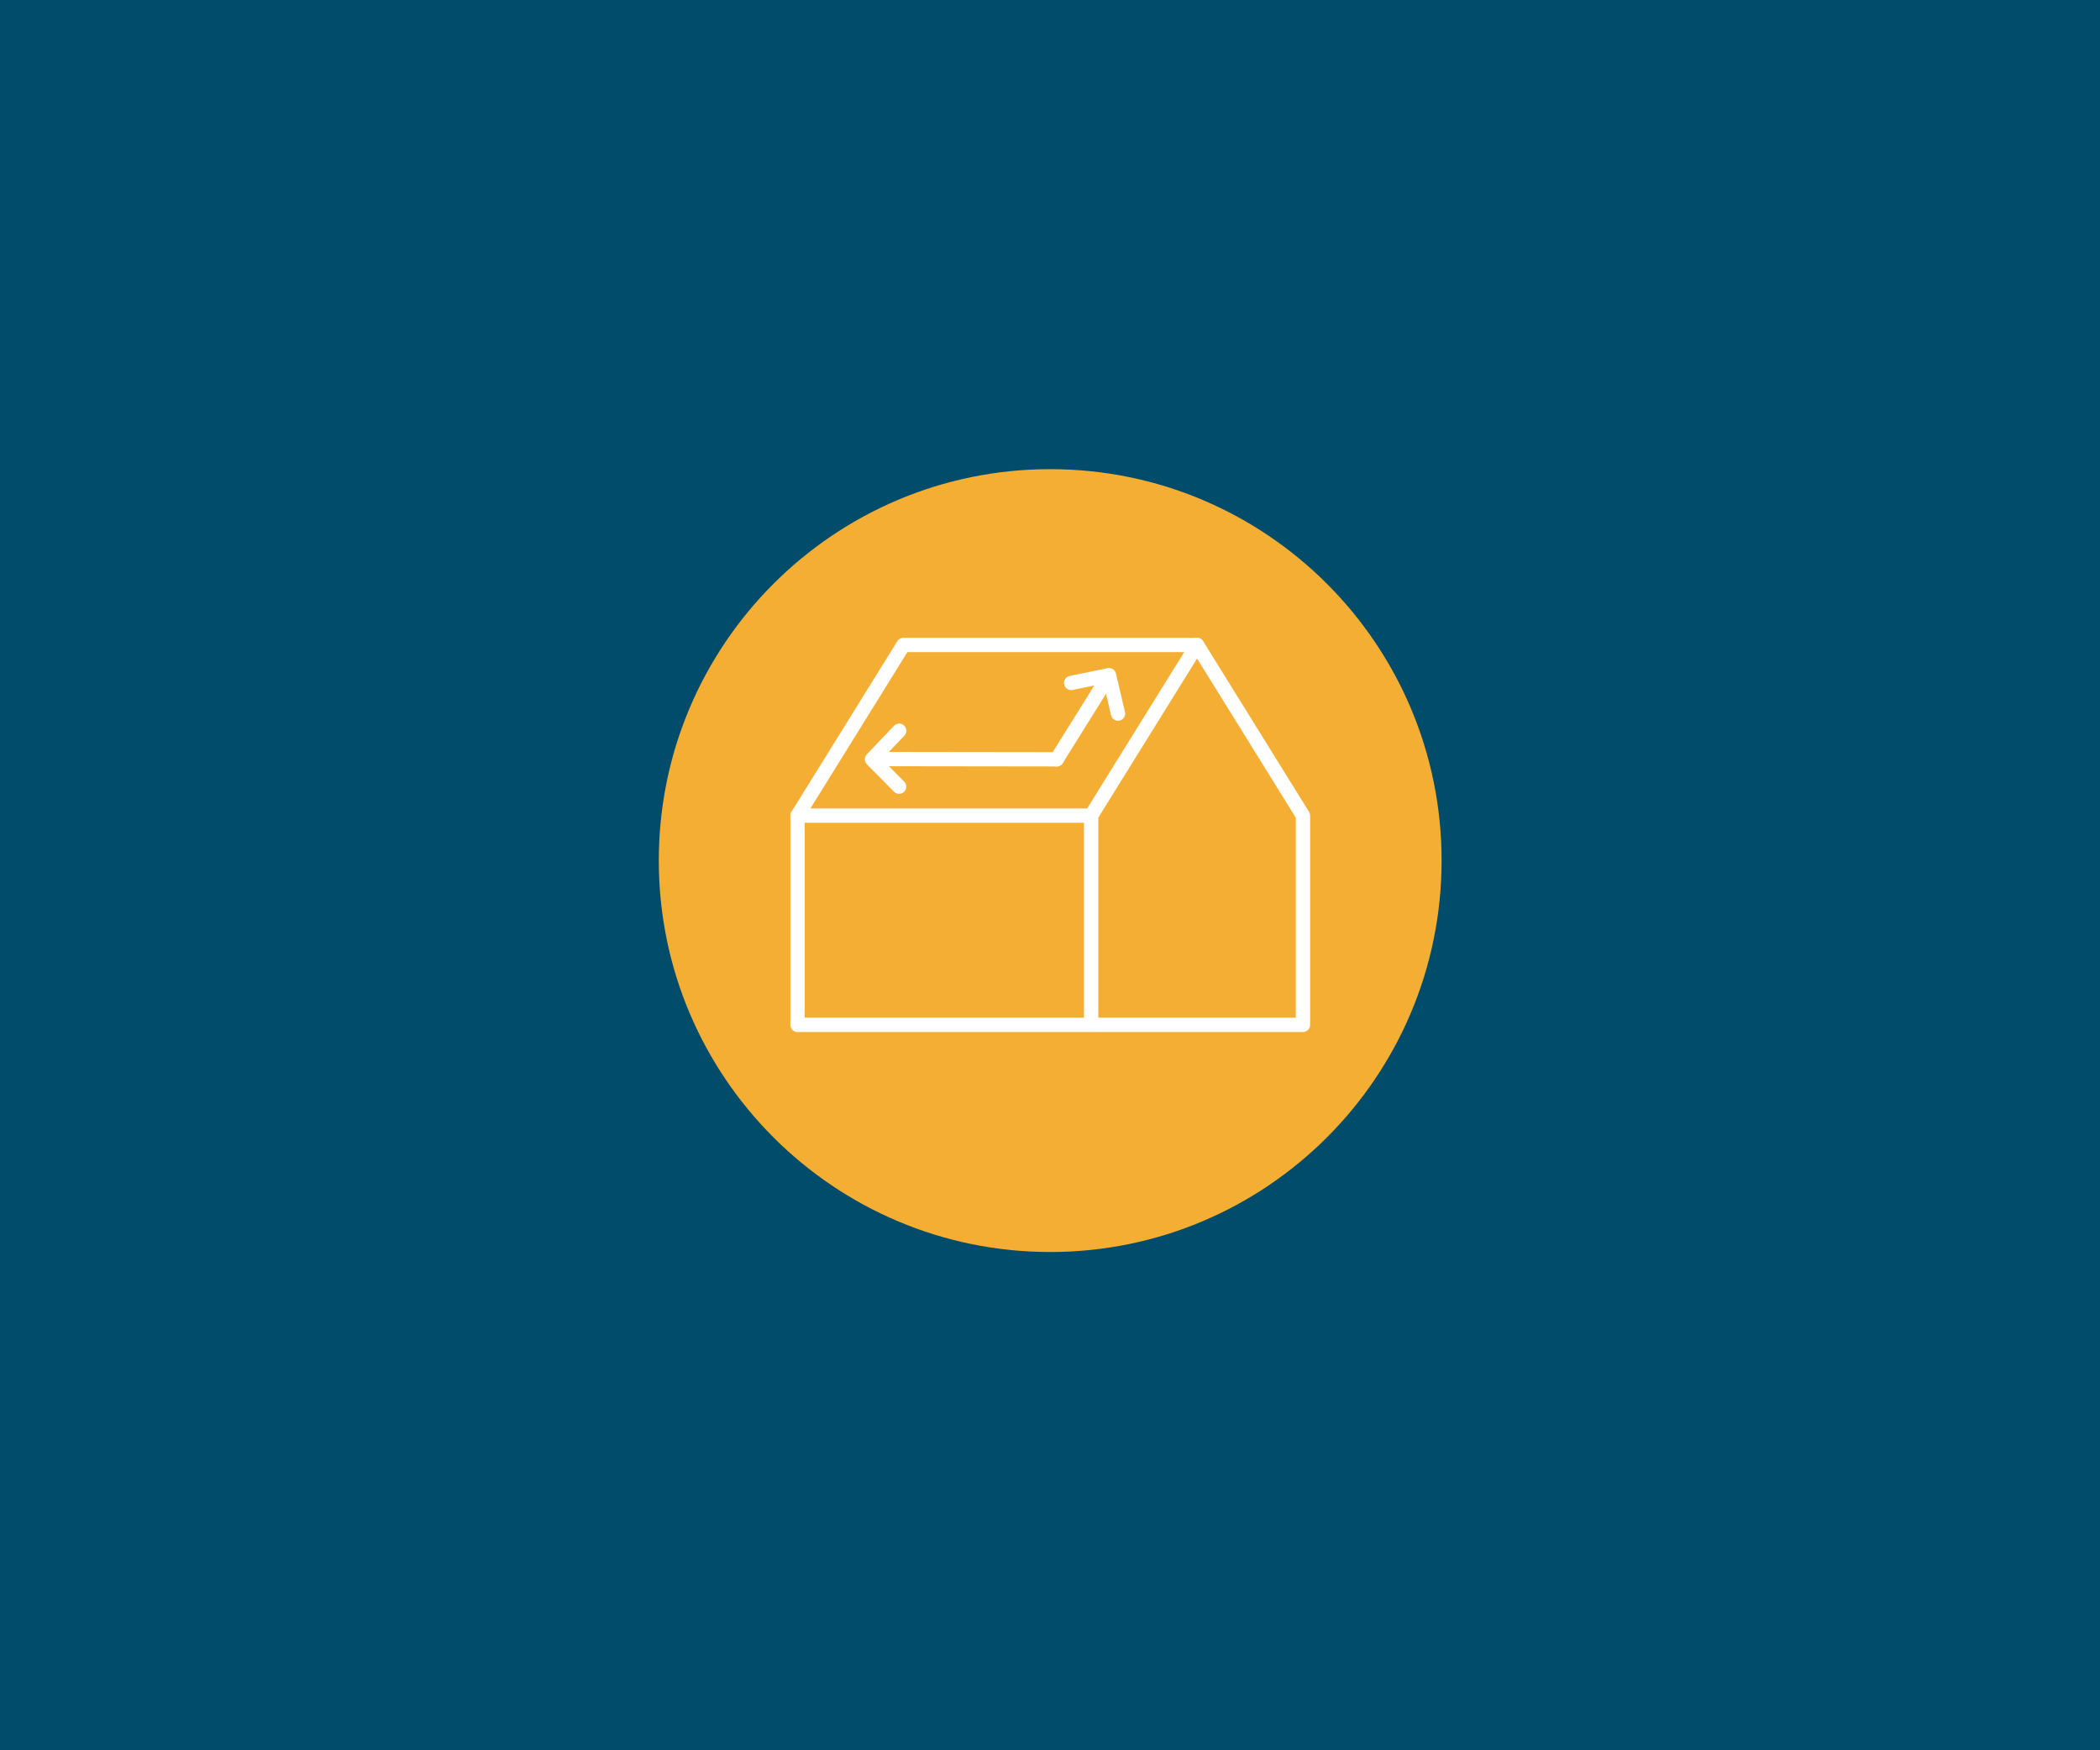
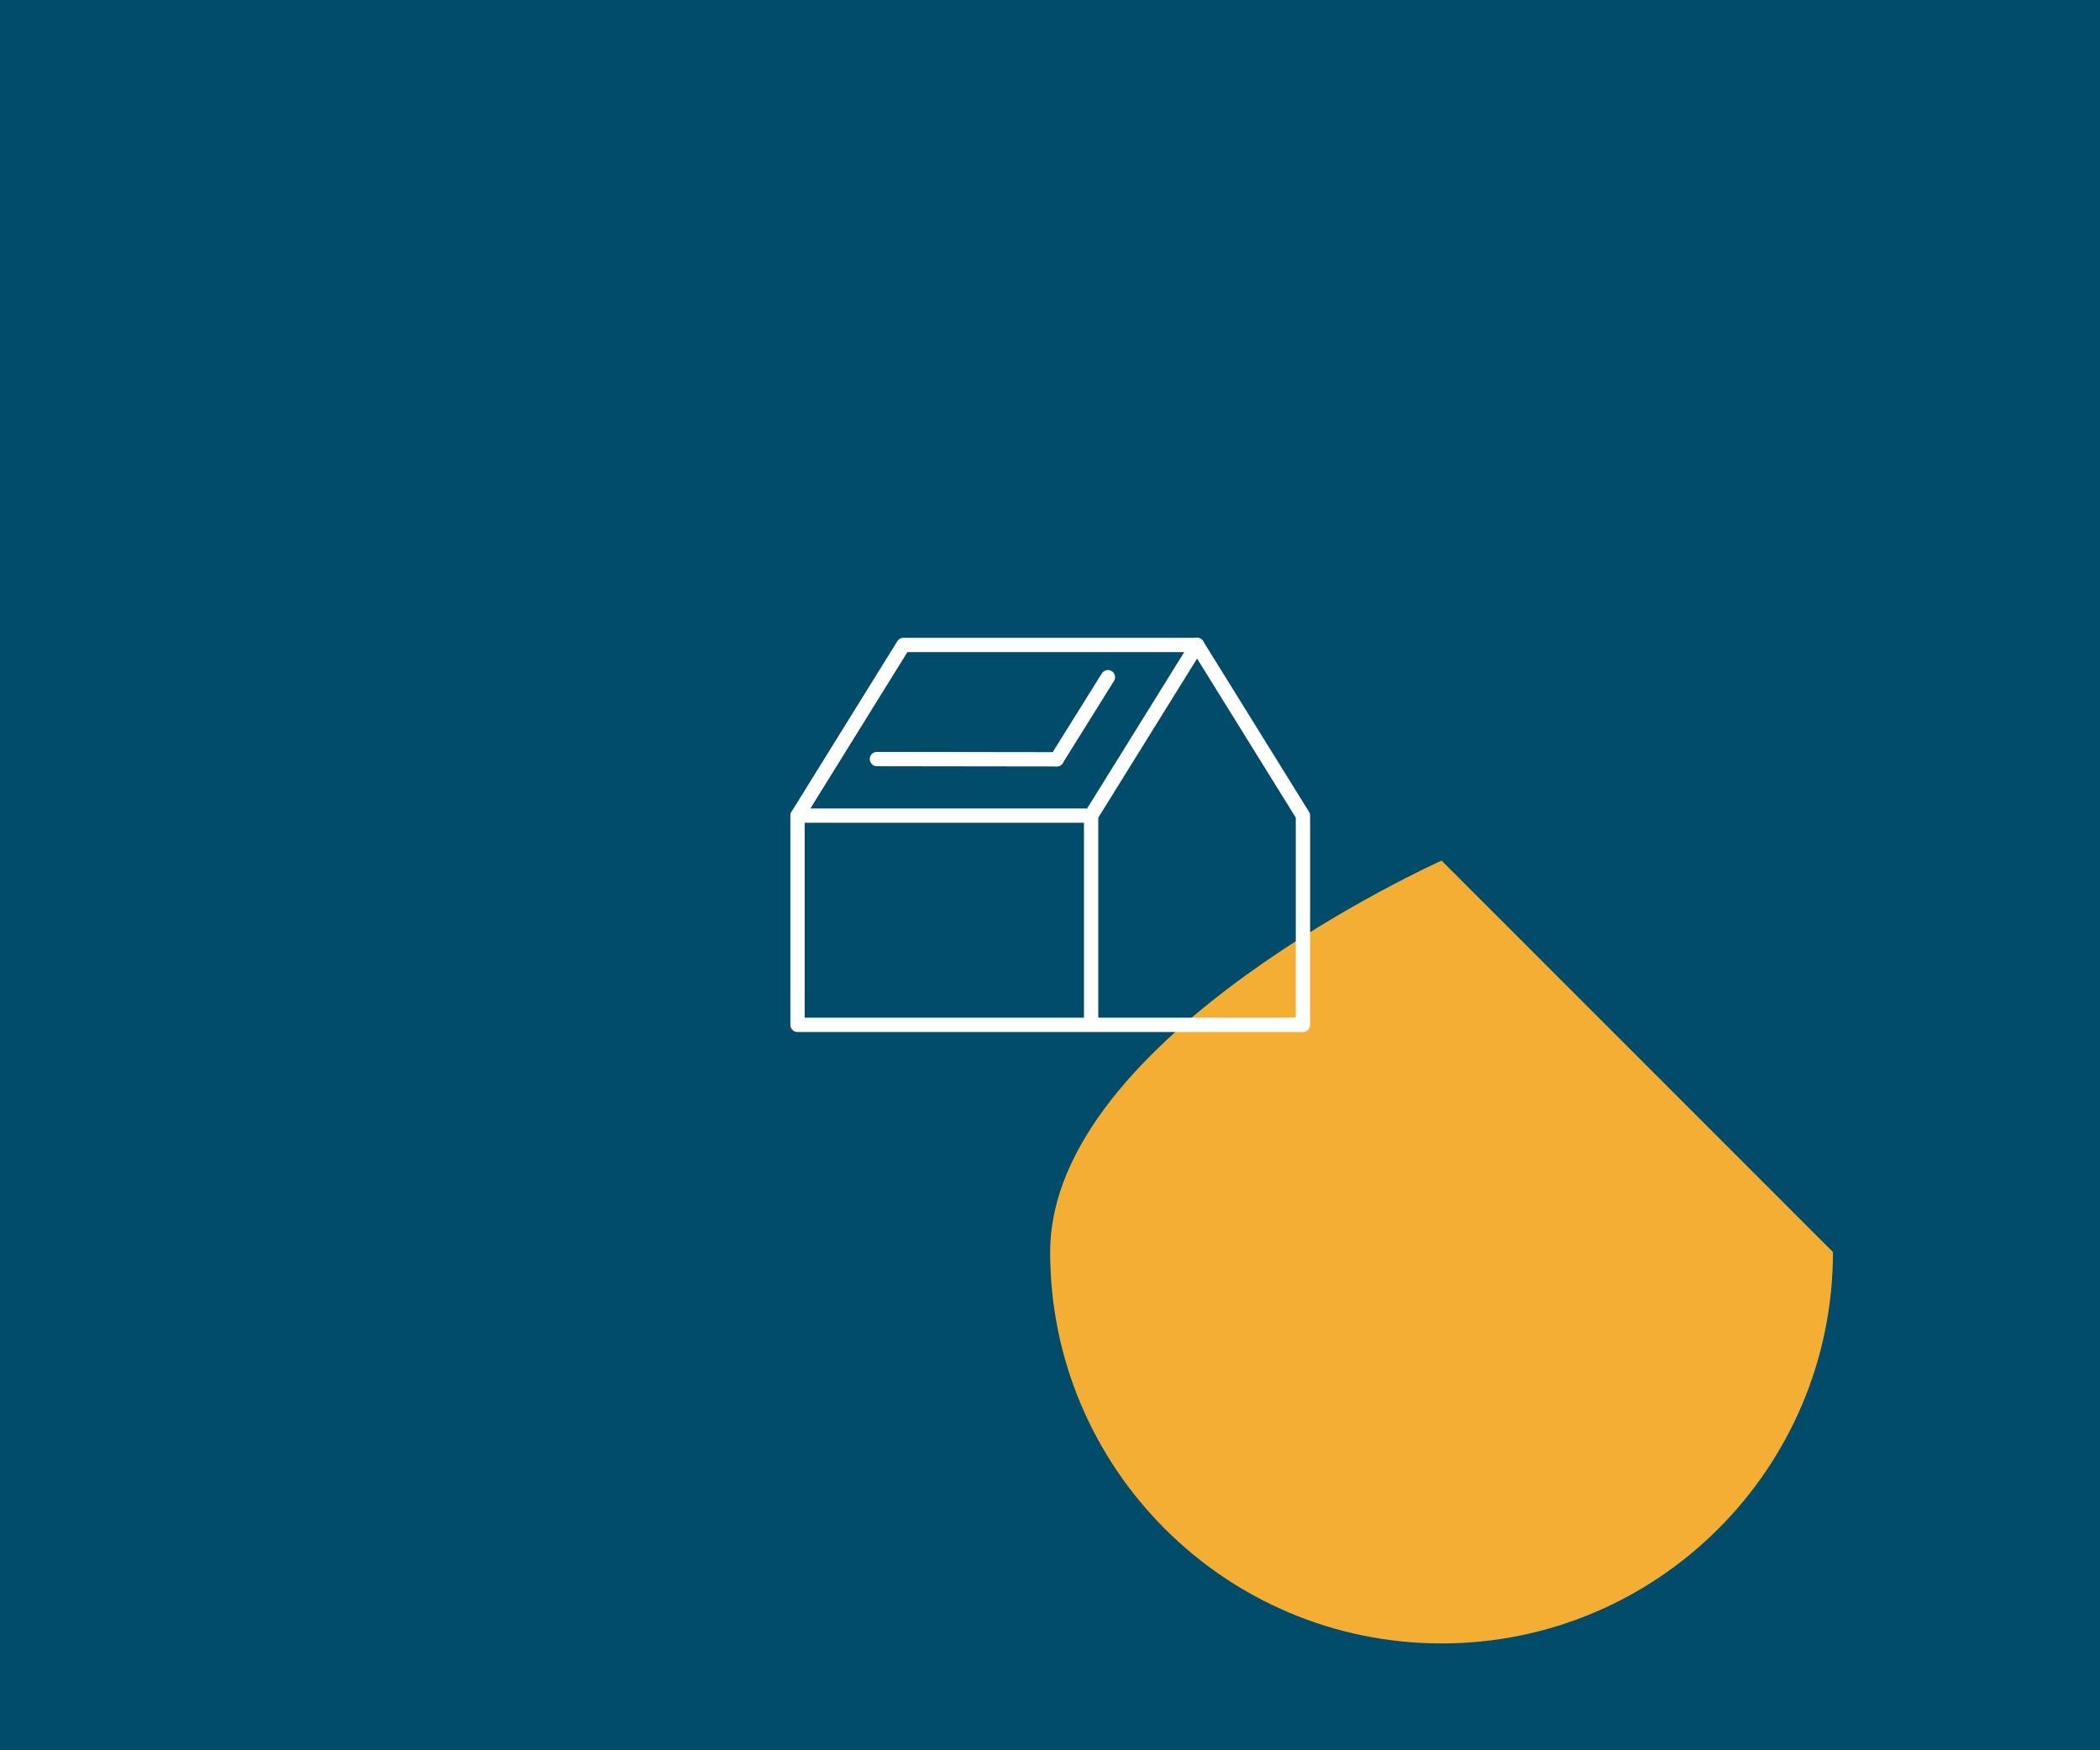
<svg xmlns="http://www.w3.org/2000/svg" id="Layer_1" viewBox="0 0 264 220">
  <rect x="0" y="0" width="264" height="220" fill="#808080" stroke="none" />
  <defs>
    <style>.cls-1{fill:#004c6a;}.cls-2{fill:#f5ae34;}.cls-3{fill:none;stroke:#fff;stroke-linecap:round;stroke-linejoin:round;stroke-width:1.8px;}</style>
  </defs>
  <rect class="cls-1" y="-.03" width="264" height="220" />
-   <path class="cls-2" d="m181.23,108.17c0-27.17-22.03-49.2-49.2-49.2s-49.21,22.03-49.21,49.2,22.03,49.2,49.21,49.2,49.2-22.03,49.2-49.2" />
+   <path class="cls-2" d="m181.23,108.17s-49.21,22.03-49.21,49.2,22.03,49.2,49.21,49.2,49.2-22.03,49.2-49.2" />
  <g>
    <g>
      <polyline class="cls-3" points="137.17 102.52 100.26 102.52 113.57 81.07 150.49 81.07 137.17 102.52 137.17 128.79" />
      <polyline class="cls-3" points="100.26 102.52 100.26 128.82 163.8 128.82 163.8 102.52 150.49 81.07" />
    </g>
    <line class="cls-3" x1="132.84" y1="95.44" x2="110.24" y2="95.41" />
-     <path class="cls-3" d="m113.03,98.88l-3.41-3.44m3.42-3.59l-3.42,3.59" />
-     <path class="cls-3" d="m134.66,85.84l4.75-.97m1.14,4.82l-1.14-4.83" />
    <line class="cls-3" x1="132.84" y1="95.44" x2="139.28" y2="85.12" />
  </g>
</svg>